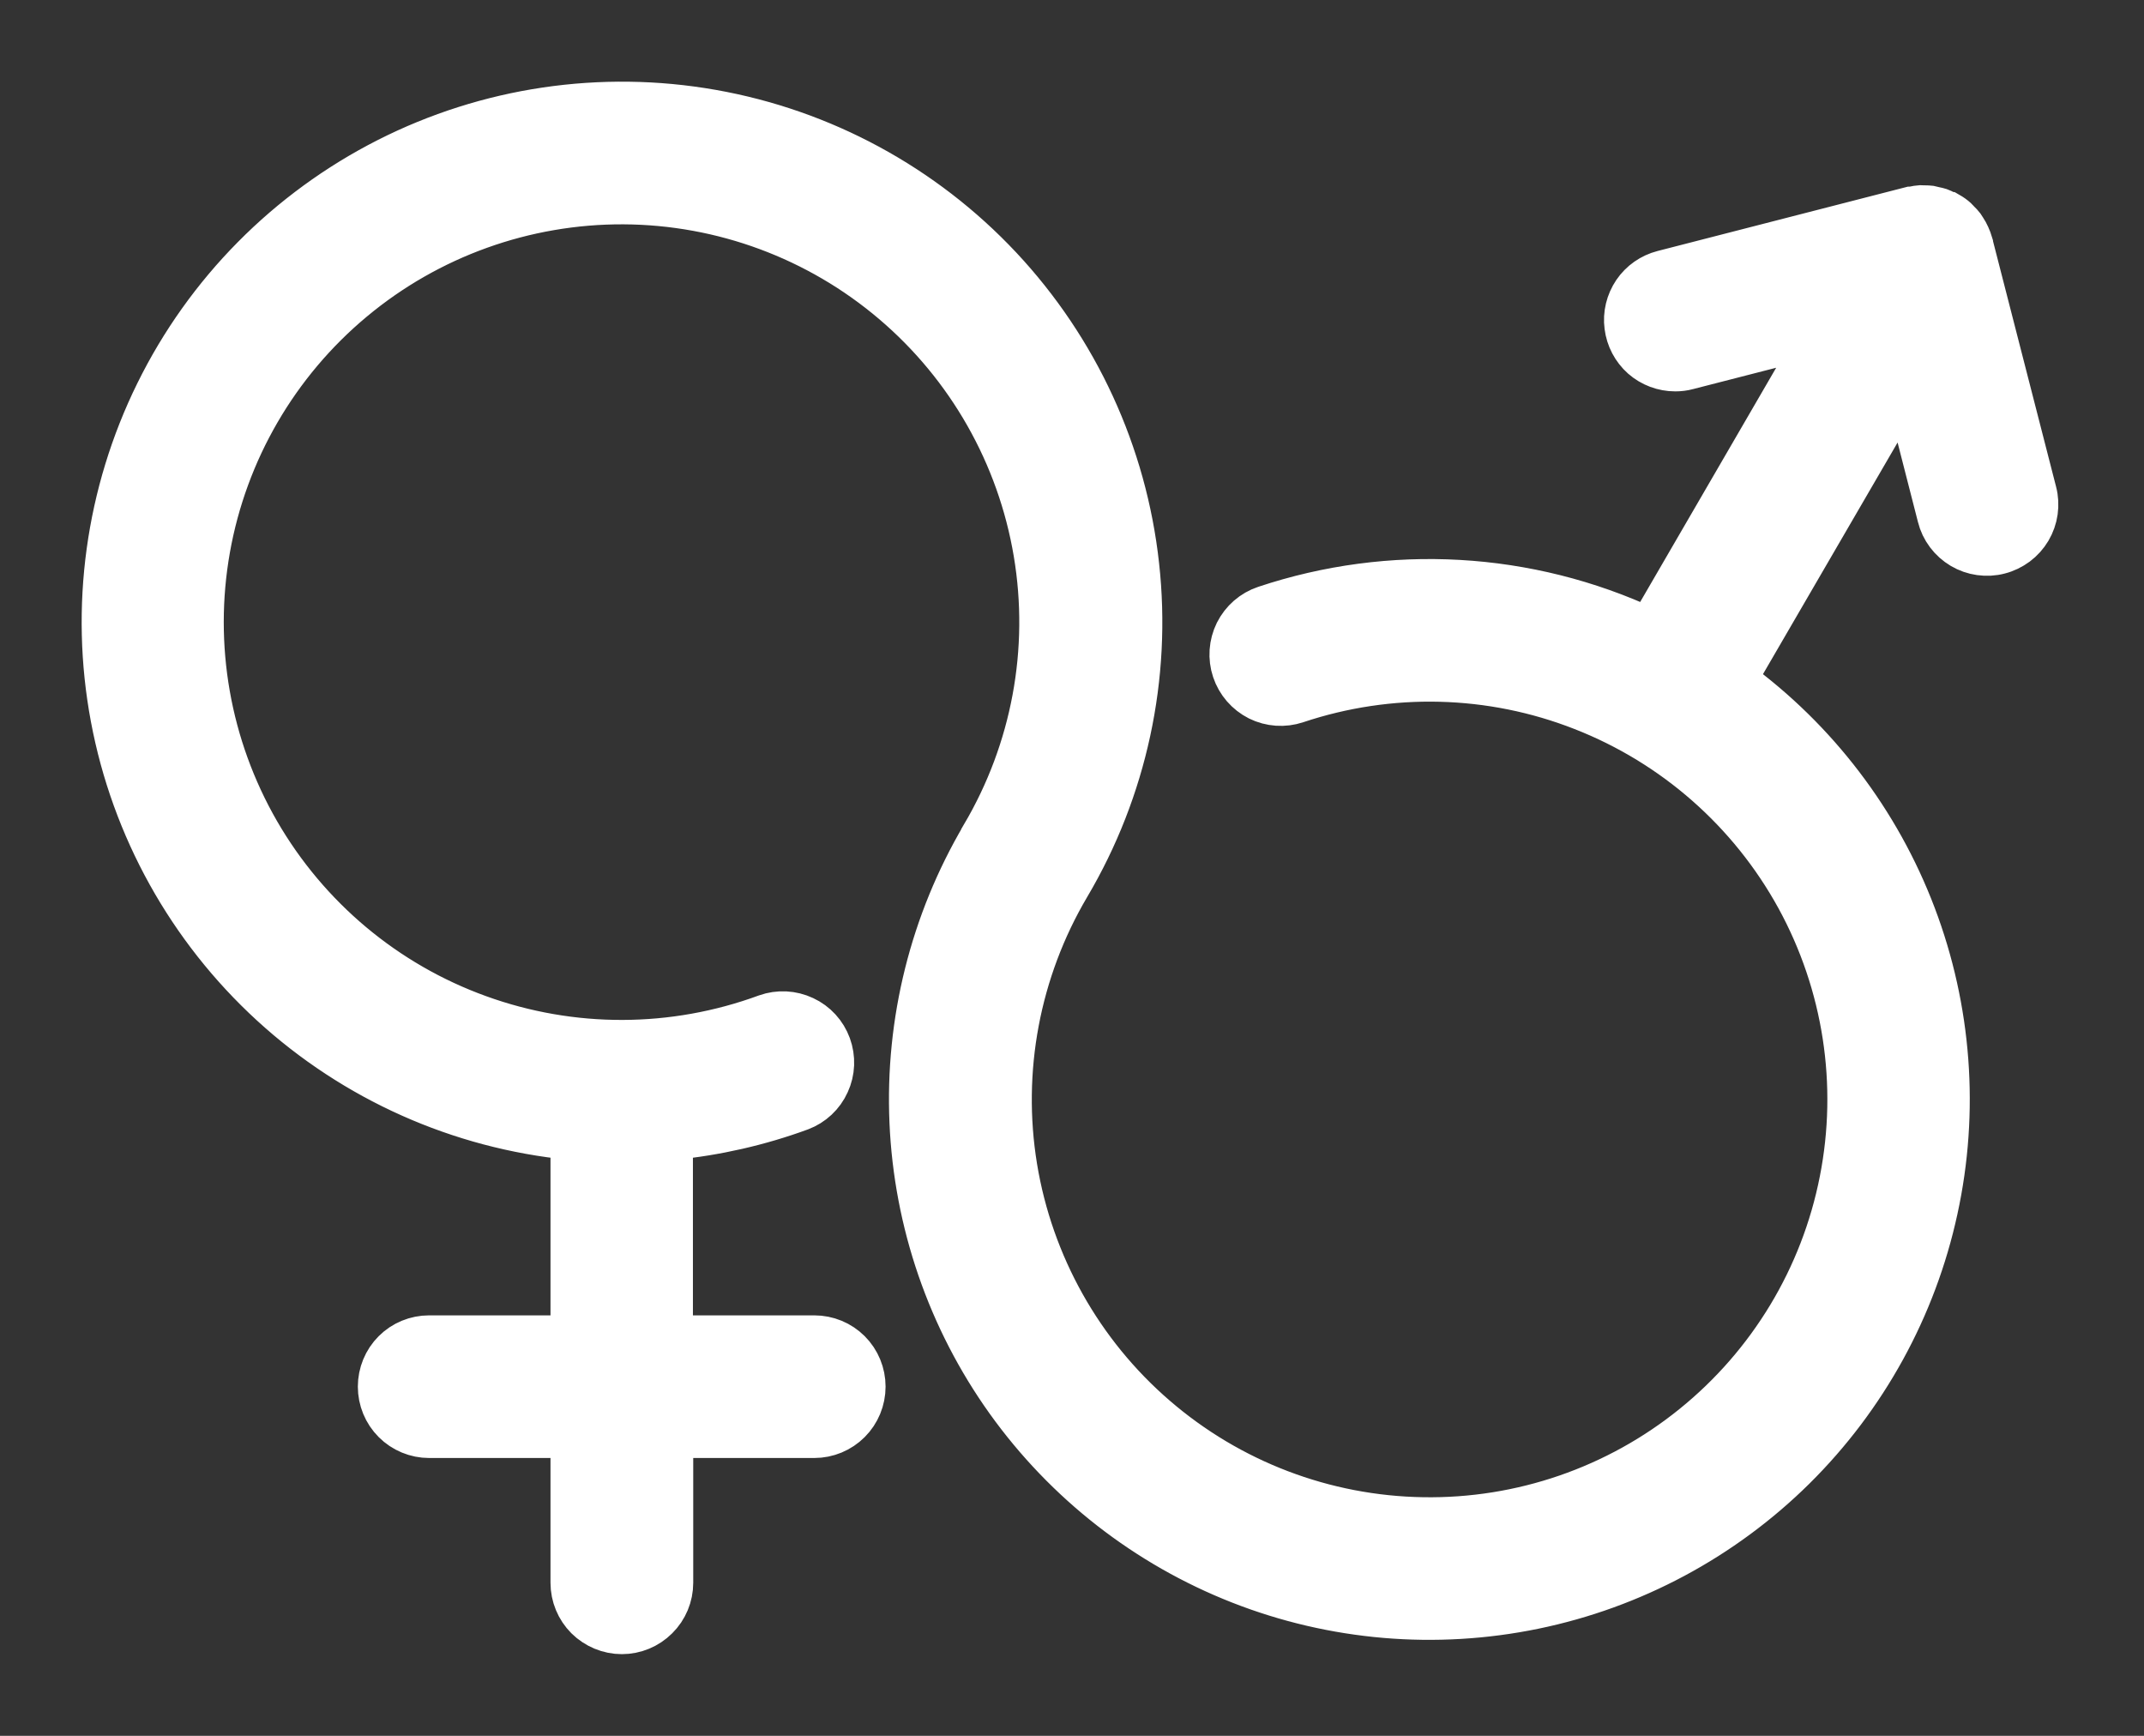
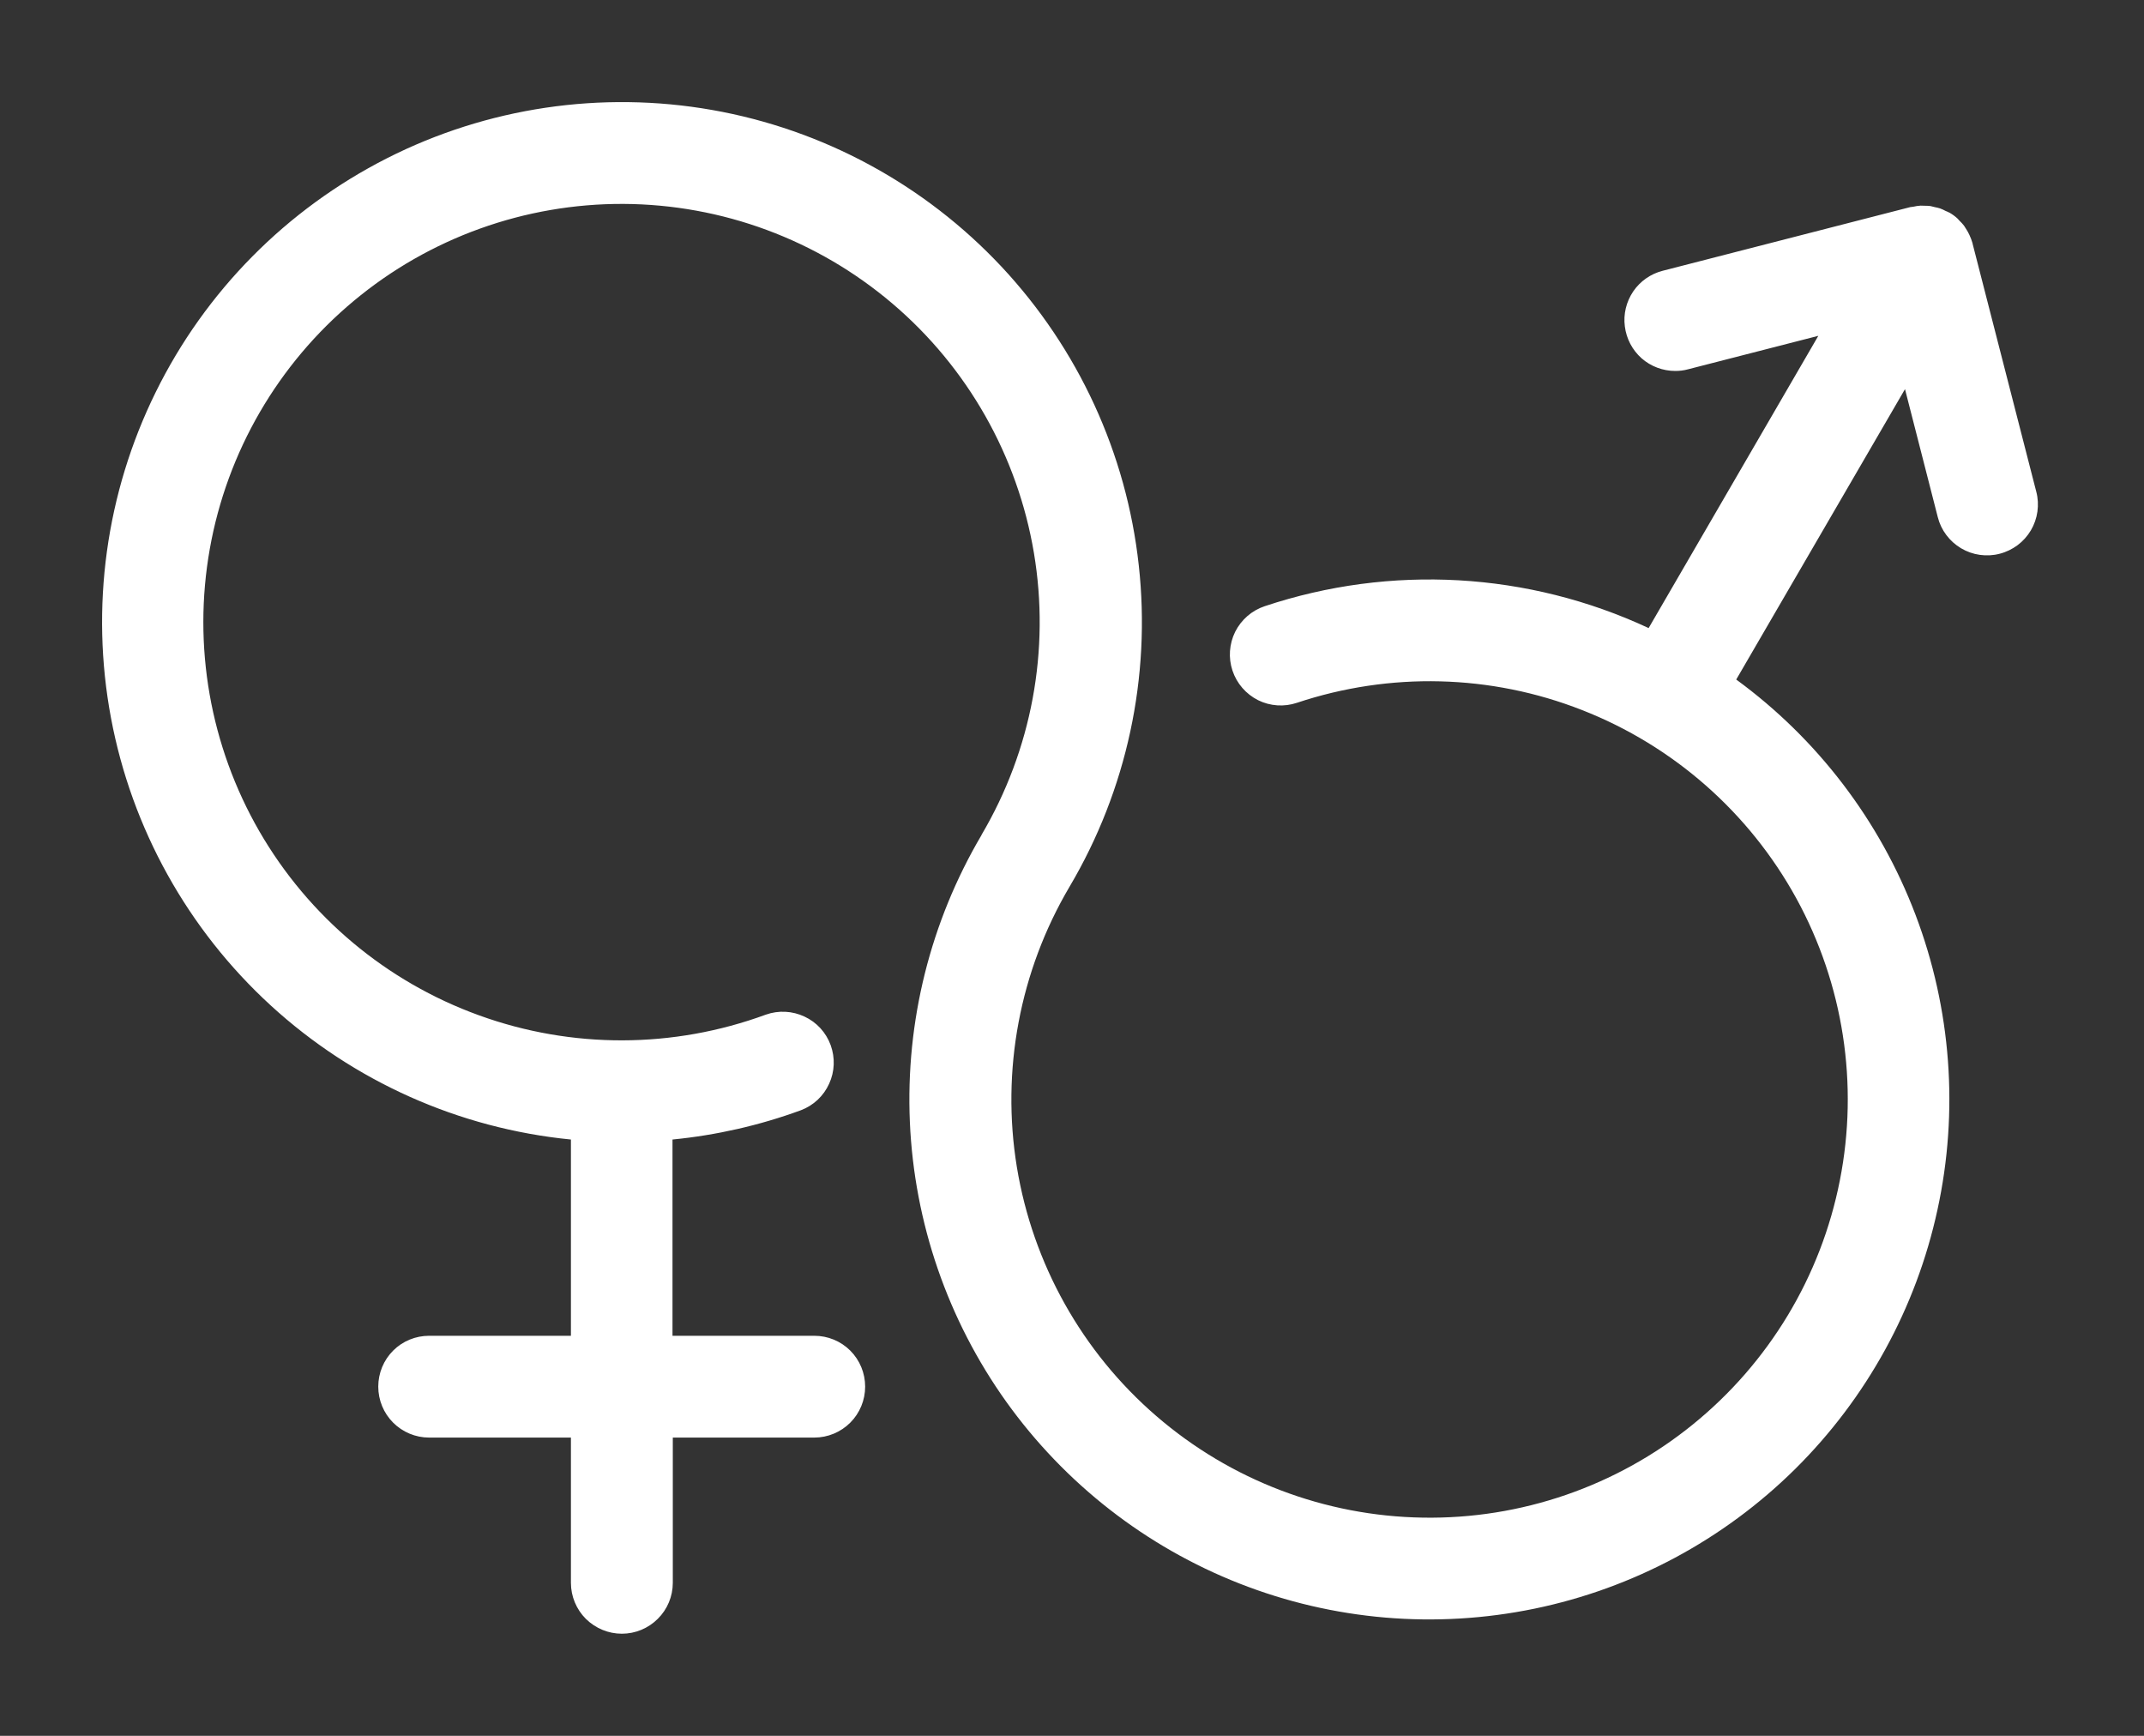
<svg xmlns="http://www.w3.org/2000/svg" width="21" height="17" viewBox="0 0 21 17" fill="none">
  <rect x="0" y="0" width="21" height="17" fill="#333333" stroke="none" />
  <mask id="path-1-outside-1_381_129" maskUnits="userSpaceOnUse" x="0" y="0" width="21" height="17" fill="black">
-     <rect fill="white" width="21" height="17" />
-     <path d="M19.587 5.423C19.523 5.44 19.457 5.443 19.392 5.434C19.327 5.425 19.265 5.403 19.209 5.37C19.152 5.336 19.103 5.292 19.064 5.24C19.024 5.187 18.996 5.128 18.98 5.064L18.659 3.811L17.006 6.655C17.802 7.237 18.412 8.037 18.762 8.959C19.112 9.881 19.187 10.885 18.977 11.848C18.768 12.812 18.283 13.694 17.582 14.388C16.881 15.081 15.994 15.556 15.028 15.755C14.062 15.954 13.06 15.869 12.142 15.509C11.224 15.149 10.43 14.53 9.856 13.728C9.283 12.926 8.955 11.974 8.912 10.989C8.869 10.004 9.113 9.027 9.614 8.178V8.176C10.105 7.344 10.287 6.367 10.127 5.415C9.967 4.463 9.476 3.598 8.741 2.973C8.005 2.347 7.073 2.002 6.107 1.997C5.142 1.993 4.206 2.329 3.465 2.947C2.723 3.565 2.224 4.425 2.055 5.375C1.886 6.326 2.058 7.305 2.54 8.141C3.023 8.977 3.785 9.616 4.693 9.944C5.601 10.273 6.595 10.27 7.501 9.937C7.625 9.893 7.761 9.9 7.88 9.956C7.999 10.011 8.091 10.112 8.136 10.235C8.181 10.359 8.176 10.495 8.121 10.614C8.067 10.734 7.967 10.827 7.845 10.873C7.439 11.022 7.016 11.118 6.587 11.16V13.082H7.976C8.108 13.082 8.235 13.134 8.328 13.227C8.422 13.321 8.474 13.448 8.474 13.58C8.474 13.712 8.422 13.839 8.328 13.933C8.235 14.026 8.108 14.079 7.976 14.079H6.59V15.501C6.59 15.634 6.537 15.761 6.443 15.854C6.35 15.947 6.223 16 6.091 16C5.959 16 5.832 15.947 5.738 15.854C5.645 15.761 5.592 15.634 5.592 15.501V14.079H4.203C4.071 14.079 3.944 14.026 3.851 13.933C3.757 13.839 3.705 13.712 3.705 13.58C3.705 13.448 3.757 13.321 3.851 13.227C3.944 13.134 4.071 13.082 4.203 13.082H5.592V11.16C4.496 11.052 3.464 10.591 2.652 9.847C1.839 9.102 1.29 8.114 1.087 7.031C0.884 5.948 1.038 4.829 1.525 3.841C2.012 2.852 2.807 2.049 3.79 1.55C4.772 1.052 5.89 0.886 6.975 1.077C8.06 1.268 9.054 1.806 9.808 2.61C10.561 3.414 11.034 4.44 11.154 5.536C11.275 6.631 11.037 7.736 10.476 8.684C9.988 9.511 9.805 10.483 9.96 11.43C10.116 12.378 10.599 13.241 11.326 13.868C12.053 14.496 12.977 14.848 13.937 14.863C14.897 14.879 15.832 14.557 16.578 13.953C17.325 13.349 17.836 12.502 18.021 11.56C18.207 10.618 18.056 9.641 17.595 8.799C17.133 7.957 16.39 7.304 15.496 6.954C14.602 6.603 13.614 6.579 12.703 6.883C12.578 6.925 12.441 6.916 12.322 6.857C12.204 6.797 12.114 6.694 12.072 6.568C12.03 6.443 12.04 6.306 12.098 6.188C12.158 6.069 12.261 5.979 12.387 5.937C13.622 5.525 14.968 5.601 16.148 6.151L17.81 3.289L16.533 3.617C16.493 3.628 16.451 3.633 16.409 3.633C16.288 3.633 16.17 3.589 16.079 3.509C15.988 3.428 15.93 3.317 15.915 3.197C15.899 3.077 15.929 2.955 15.997 2.854C16.065 2.754 16.168 2.682 16.285 2.652L18.712 2.028H18.715C18.723 2.026 18.73 2.026 18.738 2.025C18.762 2.019 18.786 2.016 18.811 2.014H18.815C18.828 2.014 18.84 2.014 18.852 2.015C18.871 2.015 18.89 2.016 18.908 2.018C18.923 2.021 18.938 2.025 18.953 2.029C18.97 2.032 18.986 2.036 19.002 2.041C19.021 2.048 19.039 2.056 19.057 2.066C19.068 2.071 19.079 2.074 19.09 2.081H19.092C19.12 2.097 19.147 2.116 19.171 2.138C19.179 2.145 19.185 2.154 19.193 2.162C19.209 2.177 19.224 2.193 19.237 2.21C19.245 2.221 19.251 2.233 19.258 2.243C19.27 2.262 19.282 2.282 19.291 2.303C19.303 2.329 19.313 2.356 19.321 2.383V2.386L19.945 4.816C19.962 4.88 19.965 4.946 19.956 5.011C19.947 5.075 19.925 5.138 19.892 5.194C19.858 5.251 19.814 5.3 19.762 5.339C19.709 5.378 19.65 5.407 19.587 5.423Z" />
-   </mask>
+     </mask>
  <path d="M19.587 5.423C19.523 5.44 19.457 5.443 19.392 5.434C19.327 5.425 19.265 5.403 19.209 5.37C19.152 5.336 19.103 5.292 19.064 5.24C19.024 5.187 18.996 5.128 18.98 5.064L18.659 3.811L17.006 6.655C17.802 7.237 18.412 8.037 18.762 8.959C19.112 9.881 19.187 10.885 18.977 11.848C18.768 12.812 18.283 13.694 17.582 14.388C16.881 15.081 15.994 15.556 15.028 15.755C14.062 15.954 13.06 15.869 12.142 15.509C11.224 15.149 10.43 14.53 9.856 13.728C9.283 12.926 8.955 11.974 8.912 10.989C8.869 10.004 9.113 9.027 9.614 8.178V8.176C10.105 7.344 10.287 6.367 10.127 5.415C9.967 4.463 9.476 3.598 8.741 2.973C8.005 2.347 7.073 2.002 6.107 1.997C5.142 1.993 4.206 2.329 3.465 2.947C2.723 3.565 2.224 4.425 2.055 5.375C1.886 6.326 2.058 7.305 2.54 8.141C3.023 8.977 3.785 9.616 4.693 9.944C5.601 10.273 6.595 10.27 7.501 9.937C7.625 9.893 7.761 9.9 7.88 9.956C7.999 10.011 8.091 10.112 8.136 10.235C8.181 10.359 8.176 10.495 8.121 10.614C8.067 10.734 7.967 10.827 7.845 10.873C7.439 11.022 7.016 11.118 6.587 11.16V13.082H7.976C8.108 13.082 8.235 13.134 8.328 13.227C8.422 13.321 8.474 13.448 8.474 13.58C8.474 13.712 8.422 13.839 8.328 13.933C8.235 14.026 8.108 14.079 7.976 14.079H6.59V15.501C6.59 15.634 6.537 15.761 6.443 15.854C6.35 15.947 6.223 16 6.091 16C5.959 16 5.832 15.947 5.738 15.854C5.645 15.761 5.592 15.634 5.592 15.501V14.079H4.203C4.071 14.079 3.944 14.026 3.851 13.933C3.757 13.839 3.705 13.712 3.705 13.58C3.705 13.448 3.757 13.321 3.851 13.227C3.944 13.134 4.071 13.082 4.203 13.082H5.592V11.16C4.496 11.052 3.464 10.591 2.652 9.847C1.839 9.102 1.29 8.114 1.087 7.031C0.884 5.948 1.038 4.829 1.525 3.841C2.012 2.852 2.807 2.049 3.79 1.55C4.772 1.052 5.89 0.886 6.975 1.077C8.06 1.268 9.054 1.806 9.808 2.61C10.561 3.414 11.034 4.44 11.154 5.536C11.275 6.631 11.037 7.736 10.476 8.684C9.988 9.511 9.805 10.483 9.96 11.43C10.116 12.378 10.599 13.241 11.326 13.868C12.053 14.496 12.977 14.848 13.937 14.863C14.897 14.879 15.832 14.557 16.578 13.953C17.325 13.349 17.836 12.502 18.021 11.56C18.207 10.618 18.056 9.641 17.595 8.799C17.133 7.957 16.39 7.304 15.496 6.954C14.602 6.603 13.614 6.579 12.703 6.883C12.578 6.925 12.441 6.916 12.322 6.857C12.204 6.797 12.114 6.694 12.072 6.568C12.03 6.443 12.04 6.306 12.098 6.188C12.158 6.069 12.261 5.979 12.387 5.937C13.622 5.525 14.968 5.601 16.148 6.151L17.81 3.289L16.533 3.617C16.493 3.628 16.451 3.633 16.409 3.633C16.288 3.633 16.17 3.589 16.079 3.509C15.988 3.428 15.93 3.317 15.915 3.197C15.899 3.077 15.929 2.955 15.997 2.854C16.065 2.754 16.168 2.682 16.285 2.652L18.712 2.028H18.715C18.723 2.026 18.73 2.026 18.738 2.025C18.762 2.019 18.786 2.016 18.811 2.014H18.815C18.828 2.014 18.84 2.014 18.852 2.015C18.871 2.015 18.89 2.016 18.908 2.018C18.923 2.021 18.938 2.025 18.953 2.029C18.97 2.032 18.986 2.036 19.002 2.041C19.021 2.048 19.039 2.056 19.057 2.066C19.068 2.071 19.079 2.074 19.09 2.081H19.092C19.12 2.097 19.147 2.116 19.171 2.138C19.179 2.145 19.185 2.154 19.193 2.162C19.209 2.177 19.224 2.193 19.237 2.21C19.245 2.221 19.251 2.233 19.258 2.243C19.27 2.262 19.282 2.282 19.291 2.303C19.303 2.329 19.313 2.356 19.321 2.383V2.386L19.945 4.816C19.962 4.88 19.965 4.946 19.956 5.011C19.947 5.075 19.925 5.138 19.892 5.194C19.858 5.251 19.814 5.3 19.762 5.339C19.709 5.378 19.65 5.407 19.587 5.423Z" fill="white" />
  <path d="M19.587 5.423C19.523 5.44 19.457 5.443 19.392 5.434C19.327 5.425 19.265 5.403 19.209 5.37C19.152 5.336 19.103 5.292 19.064 5.24C19.024 5.187 18.996 5.128 18.98 5.064L18.659 3.811L17.006 6.655C17.802 7.237 18.412 8.037 18.762 8.959C19.112 9.881 19.187 10.885 18.977 11.848C18.768 12.812 18.283 13.694 17.582 14.388C16.881 15.081 15.994 15.556 15.028 15.755C14.062 15.954 13.06 15.869 12.142 15.509C11.224 15.149 10.43 14.53 9.856 13.728C9.283 12.926 8.955 11.974 8.912 10.989C8.869 10.004 9.113 9.027 9.614 8.178V8.176C10.105 7.344 10.287 6.367 10.127 5.415C9.967 4.463 9.476 3.598 8.741 2.973C8.005 2.347 7.073 2.002 6.107 1.997C5.142 1.993 4.206 2.329 3.465 2.947C2.723 3.565 2.224 4.425 2.055 5.375C1.886 6.326 2.058 7.305 2.54 8.141C3.023 8.977 3.785 9.616 4.693 9.944C5.601 10.273 6.595 10.27 7.501 9.937C7.625 9.893 7.761 9.9 7.88 9.956C7.999 10.011 8.091 10.112 8.136 10.235C8.181 10.359 8.176 10.495 8.121 10.614C8.067 10.734 7.967 10.827 7.845 10.873C7.439 11.022 7.016 11.118 6.587 11.16V13.082H7.976C8.108 13.082 8.235 13.134 8.328 13.227C8.422 13.321 8.474 13.448 8.474 13.58C8.474 13.712 8.422 13.839 8.328 13.933C8.235 14.026 8.108 14.079 7.976 14.079H6.59V15.501C6.59 15.634 6.537 15.761 6.443 15.854C6.35 15.947 6.223 16 6.091 16C5.959 16 5.832 15.947 5.738 15.854C5.645 15.761 5.592 15.634 5.592 15.501V14.079H4.203C4.071 14.079 3.944 14.026 3.851 13.933C3.757 13.839 3.705 13.712 3.705 13.58C3.705 13.448 3.757 13.321 3.851 13.227C3.944 13.134 4.071 13.082 4.203 13.082H5.592V11.16C4.496 11.052 3.464 10.591 2.652 9.847C1.839 9.102 1.29 8.114 1.087 7.031C0.884 5.948 1.038 4.829 1.525 3.841C2.012 2.852 2.807 2.049 3.79 1.55C4.772 1.052 5.89 0.886 6.975 1.077C8.06 1.268 9.054 1.806 9.808 2.61C10.561 3.414 11.034 4.44 11.154 5.536C11.275 6.631 11.037 7.736 10.476 8.684C9.988 9.511 9.805 10.483 9.96 11.43C10.116 12.378 10.599 13.241 11.326 13.868C12.053 14.496 12.977 14.848 13.937 14.863C14.897 14.879 15.832 14.557 16.578 13.953C17.325 13.349 17.836 12.502 18.021 11.56C18.207 10.618 18.056 9.641 17.595 8.799C17.133 7.957 16.39 7.304 15.496 6.954C14.602 6.603 13.614 6.579 12.703 6.883C12.578 6.925 12.441 6.916 12.322 6.857C12.204 6.797 12.114 6.694 12.072 6.568C12.03 6.443 12.04 6.306 12.098 6.188C12.158 6.069 12.261 5.979 12.387 5.937C13.622 5.525 14.968 5.601 16.148 6.151L17.81 3.289L16.533 3.617C16.493 3.628 16.451 3.633 16.409 3.633C16.288 3.633 16.17 3.589 16.079 3.509C15.988 3.428 15.93 3.317 15.915 3.197C15.899 3.077 15.929 2.955 15.997 2.854C16.065 2.754 16.168 2.682 16.285 2.652L18.712 2.028H18.715C18.723 2.026 18.73 2.026 18.738 2.025C18.762 2.019 18.786 2.016 18.811 2.014H18.815C18.828 2.014 18.84 2.014 18.852 2.015C18.871 2.015 18.89 2.016 18.908 2.018C18.923 2.021 18.938 2.025 18.953 2.029C18.97 2.032 18.986 2.036 19.002 2.041C19.021 2.048 19.039 2.056 19.057 2.066C19.068 2.071 19.079 2.074 19.09 2.081H19.092C19.12 2.097 19.147 2.116 19.171 2.138C19.179 2.145 19.185 2.154 19.193 2.162C19.209 2.177 19.224 2.193 19.237 2.21C19.245 2.221 19.251 2.233 19.258 2.243C19.27 2.262 19.282 2.282 19.291 2.303C19.303 2.329 19.313 2.356 19.321 2.383V2.386L19.945 4.816C19.962 4.88 19.965 4.946 19.956 5.011C19.947 5.075 19.925 5.138 19.892 5.194C19.858 5.251 19.814 5.3 19.762 5.339C19.709 5.378 19.65 5.407 19.587 5.423Z" stroke="white" stroke-width="0.4" mask="url(#path-1-outside-1_381_129)" />
</svg>